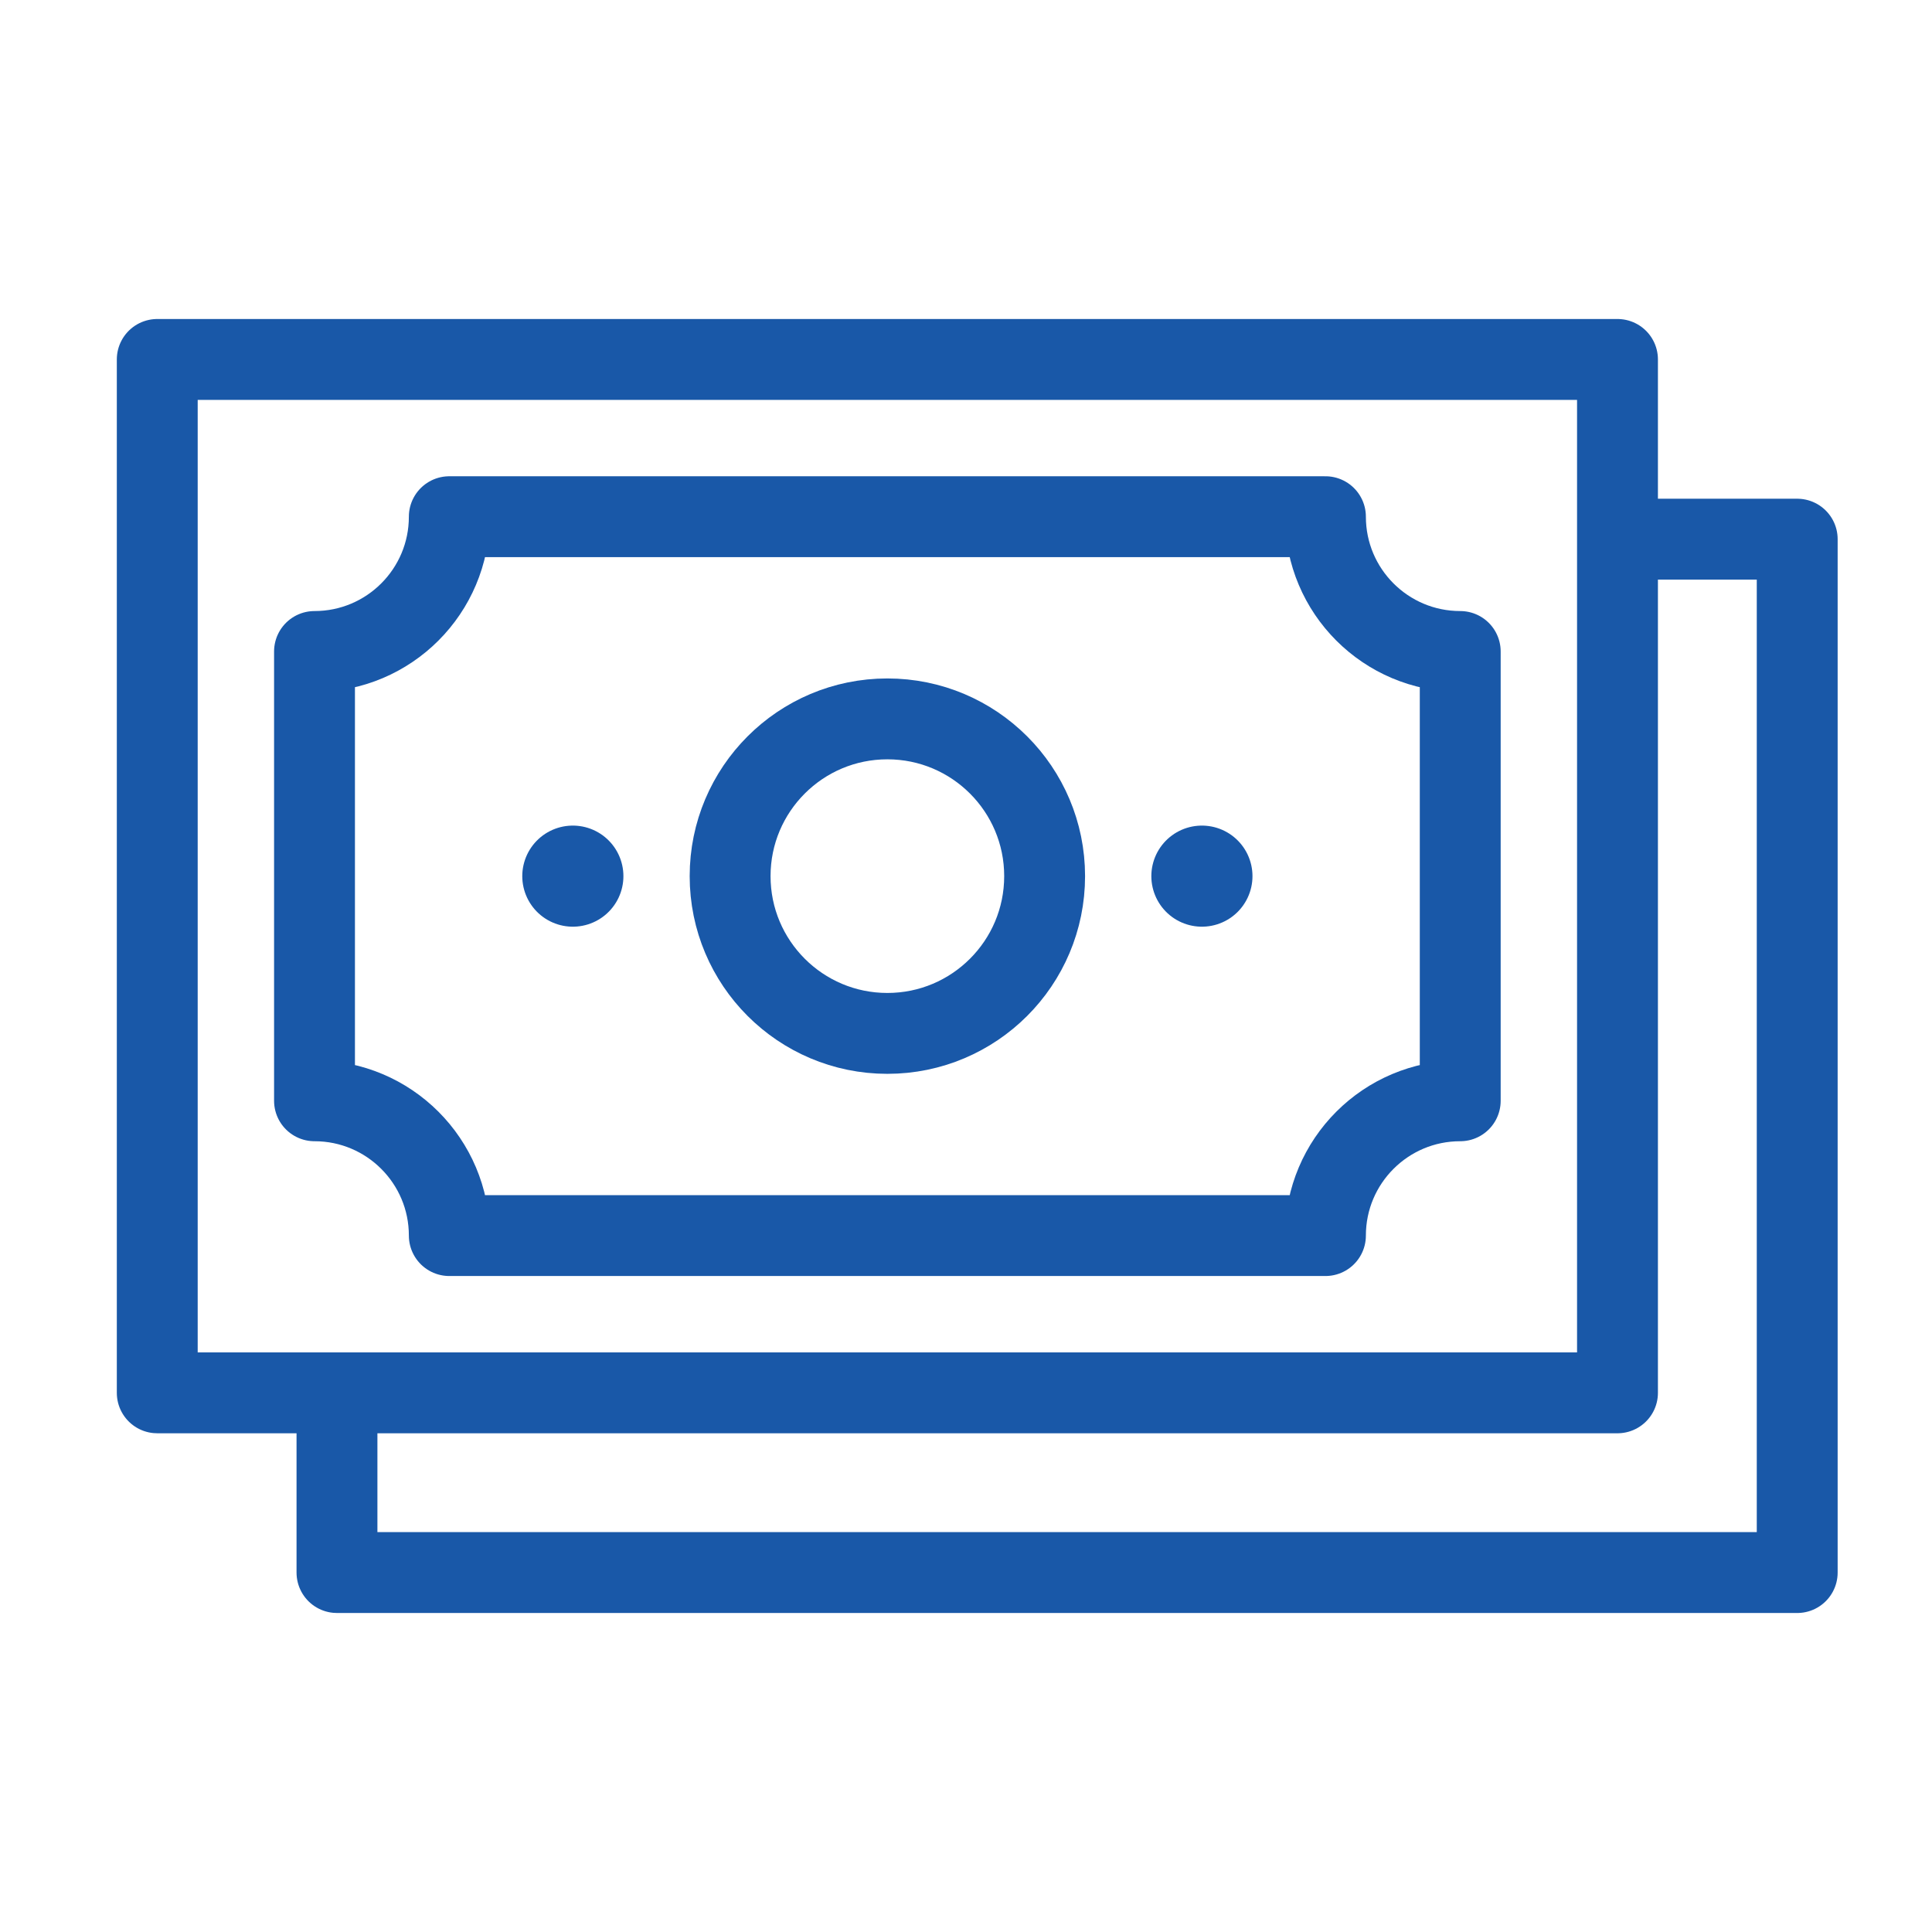
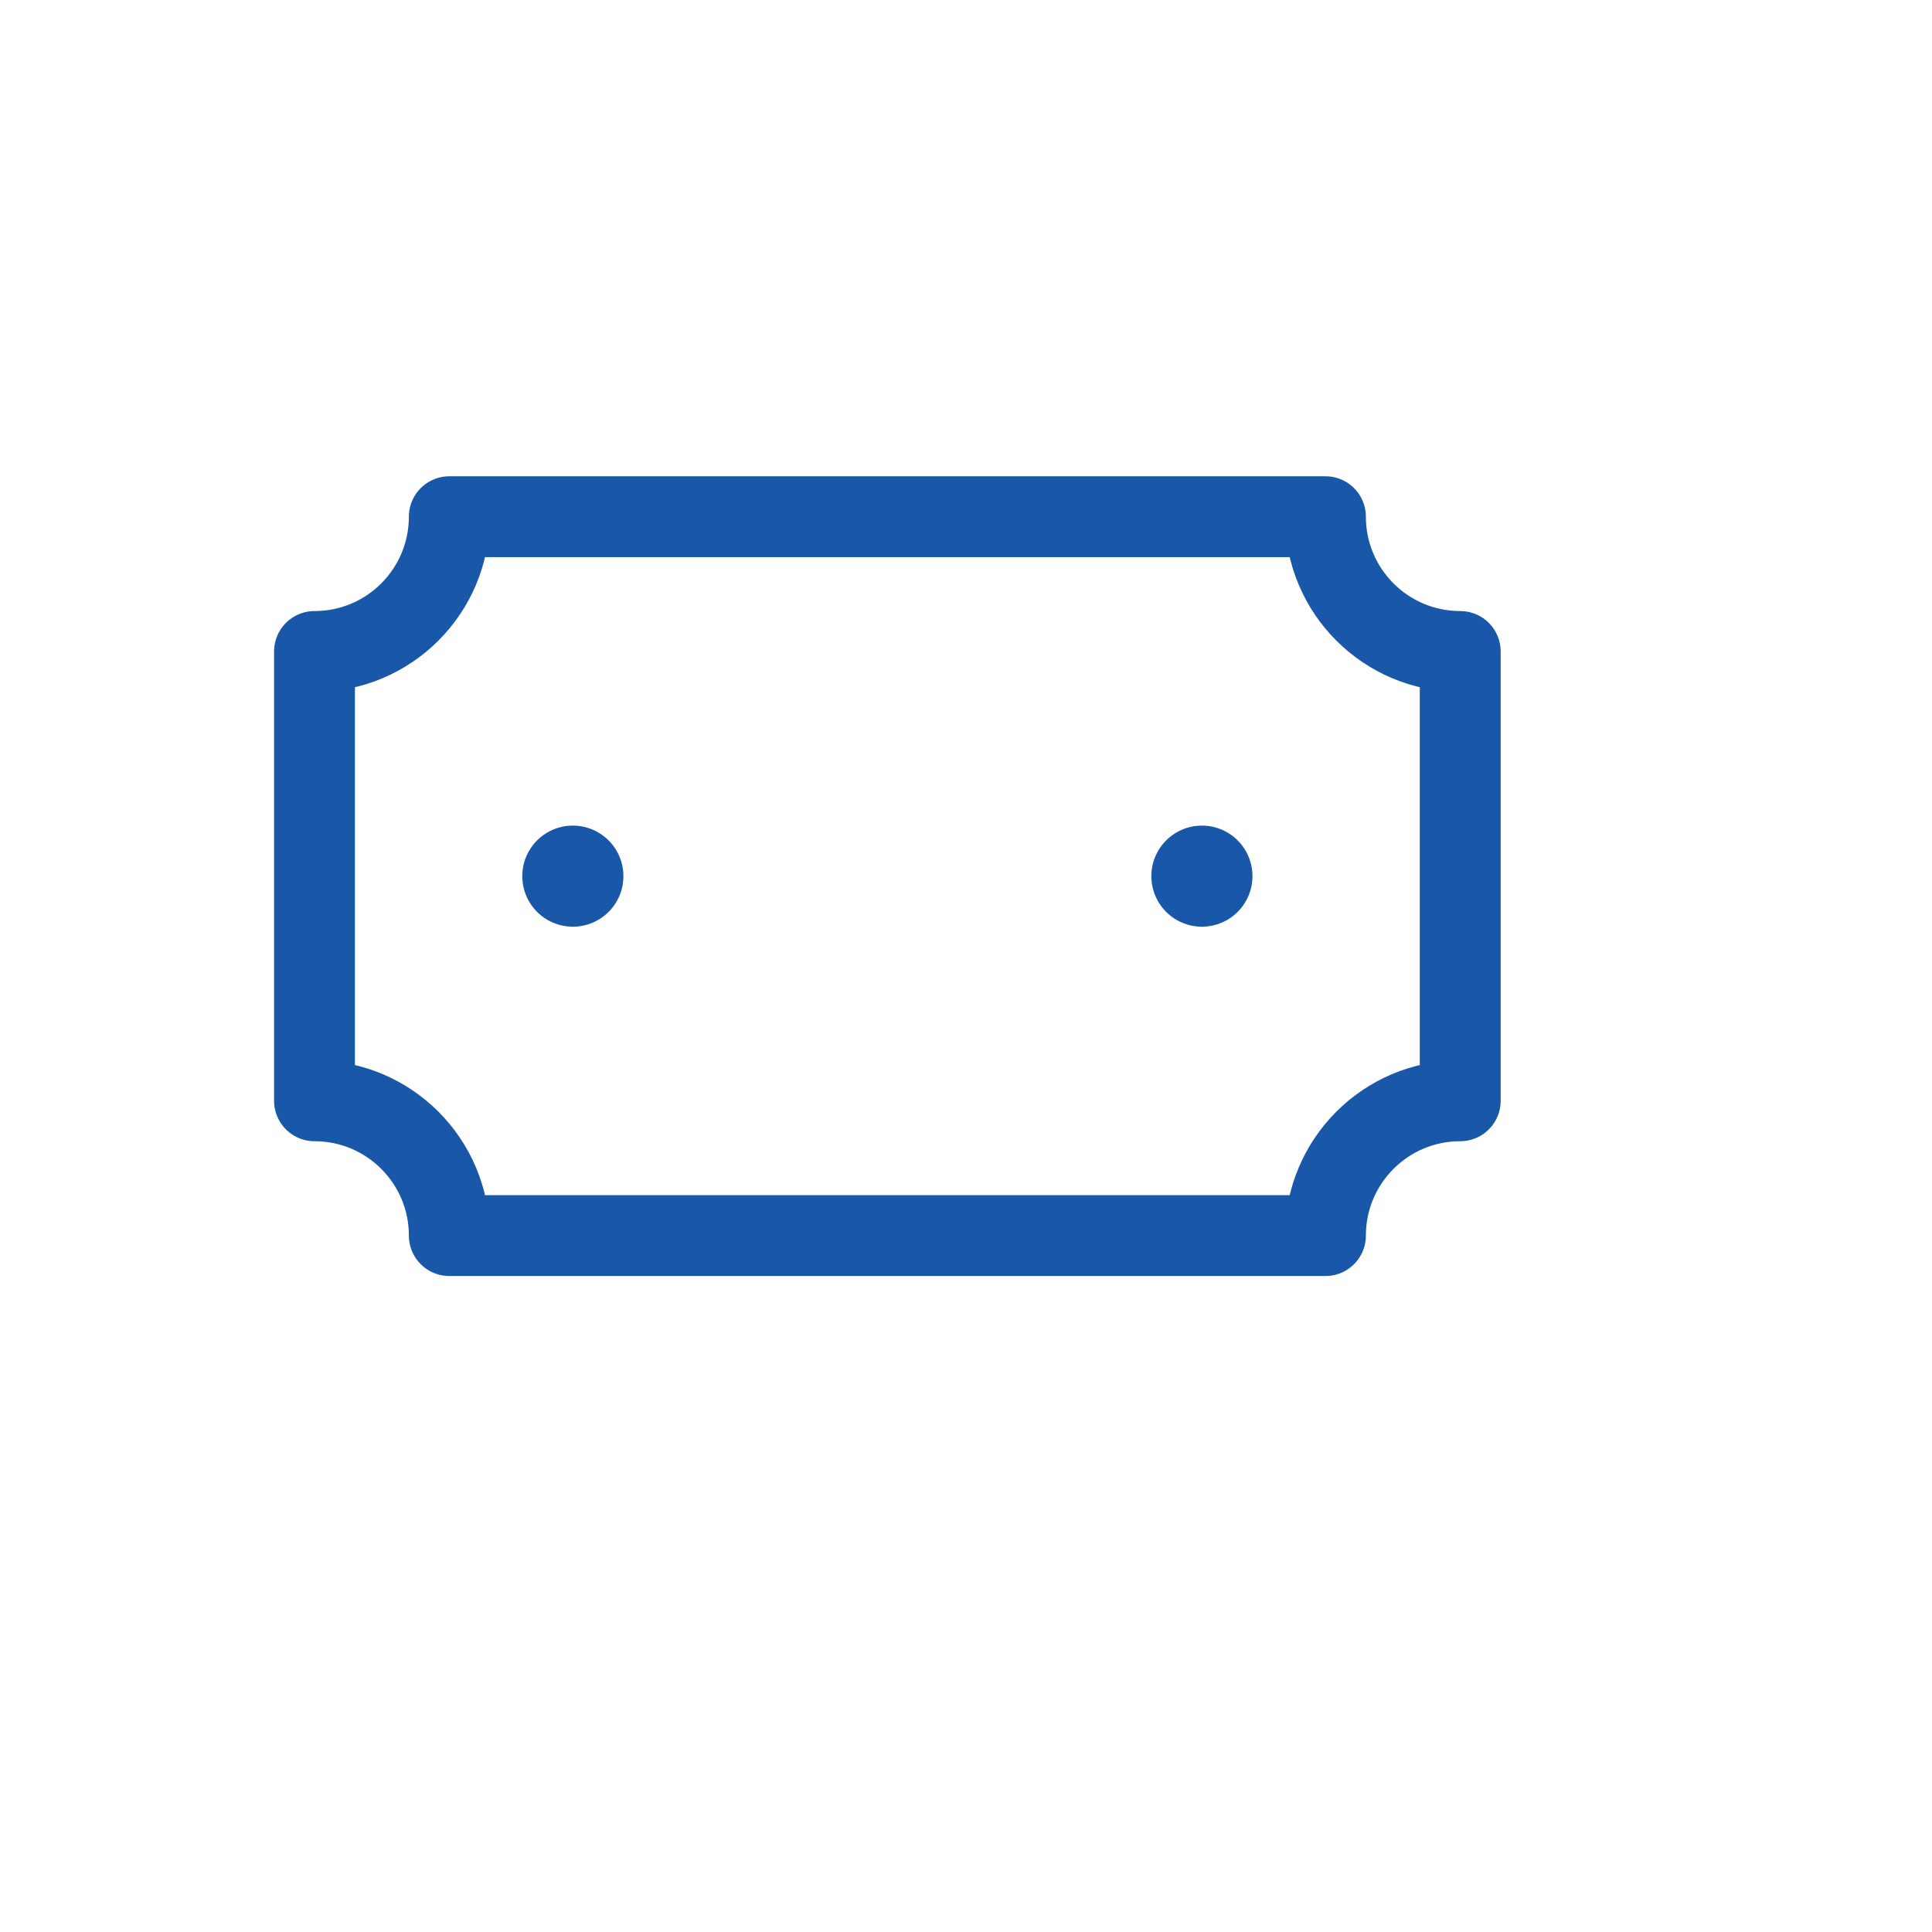
<svg xmlns="http://www.w3.org/2000/svg" width="430" height="430" fill="none" viewBox="0 0 430 430">
  <mask id="0mP59eLS8Ja" width="397" height="303" x="18" y="64" maskUnits="userSpaceOnUse" style="mask-type:alpha">
    <path fill="#fff" fill-rule="evenodd" d="M415 64.067H18.243V366.45H415zM360 80H35v230h325z" clip-rule="evenodd" />
  </mask>
  <g mask="url(#0mP59eLS8Ja)">
-     <path stroke="#1958a8" stroke-linecap="round" stroke-linejoin="round" stroke-width="18" d="M75 120h325v230H75z" />
-   </g>
-   <path stroke="#1958a8" stroke-linecap="round" stroke-linejoin="round" stroke-width="18" d="M35 80h325v230H35z" />
+     </g>
  <path stroke="#1958a8" stroke-linecap="round" stroke-linejoin="round" stroke-width="18" d="M100 115c0 16.569-13.431 30-30 30v100c16.569 0 30 13.431 30 30h195c0-16.569 13.431-30 30-30V145c-16.569 0-30-13.431-30-30z" />
  <path stroke="#1958a8" stroke-linecap="round" stroke-linejoin="round" stroke-width="22.5" d="M127.49 195h.01m140 0h.01" />
-   <circle cx="197.5" cy="195" r="35" stroke="#1958a8" stroke-linecap="round" stroke-linejoin="round" stroke-width="18" />
</svg>